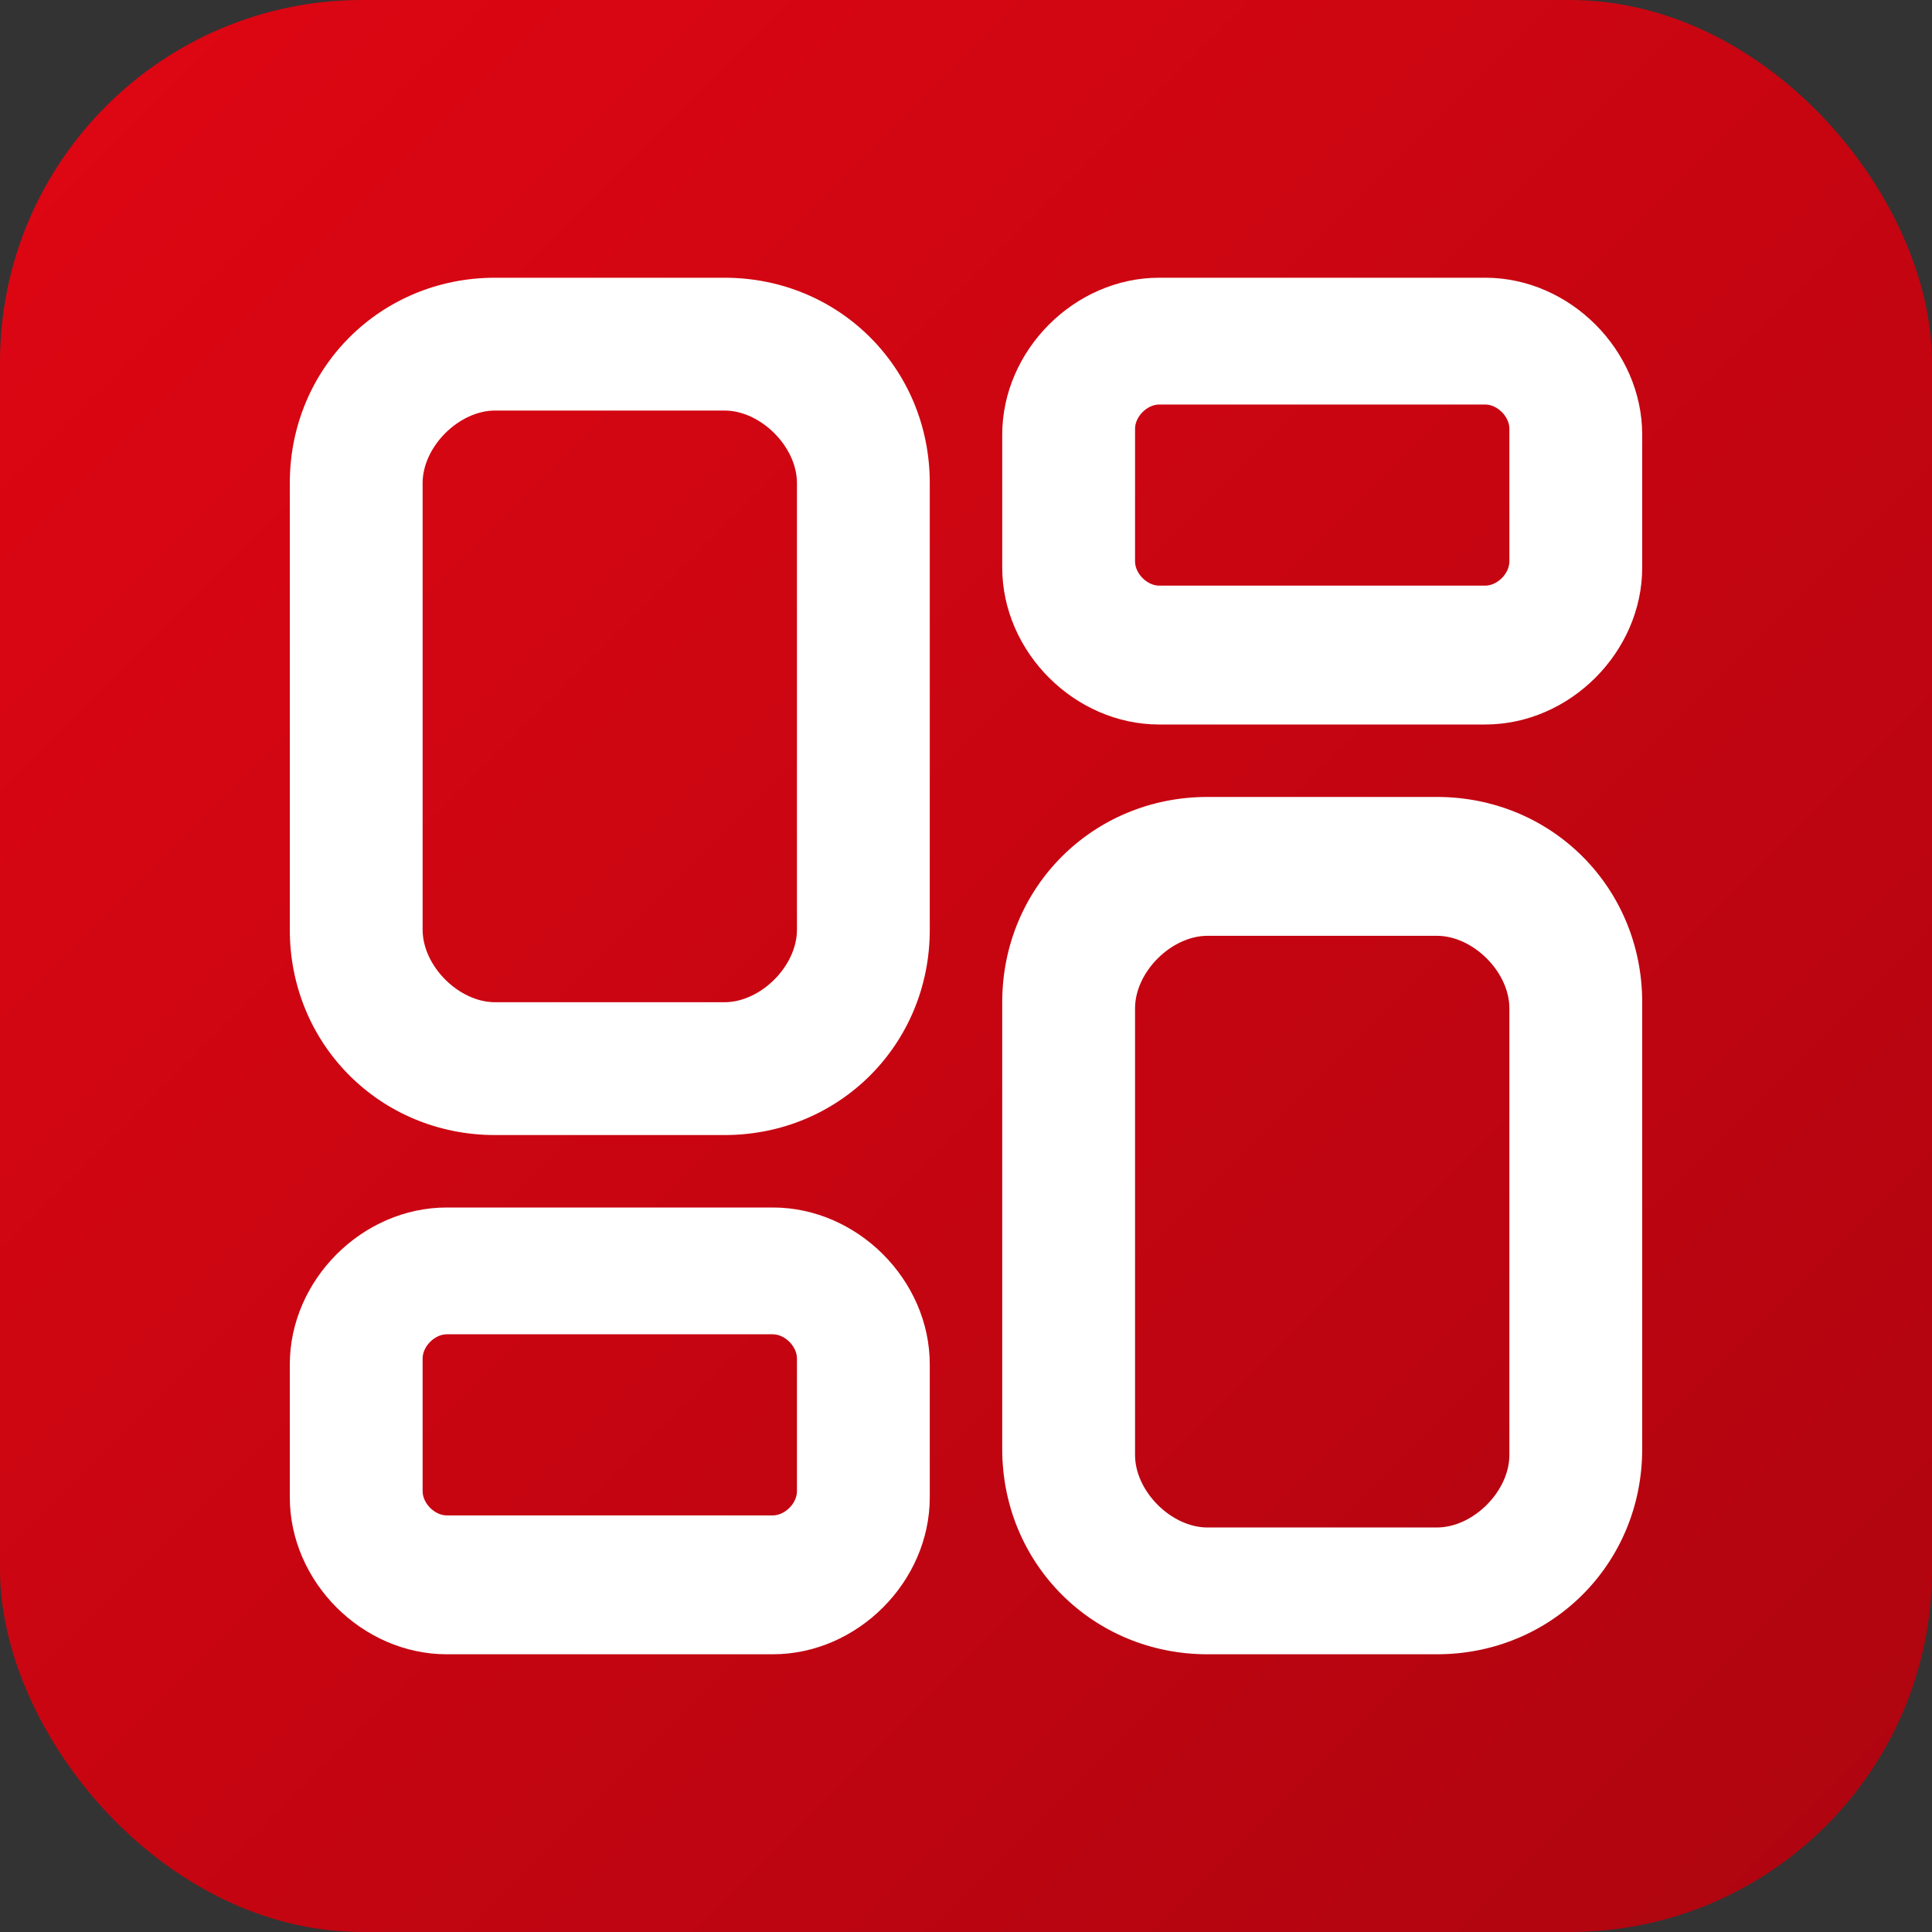
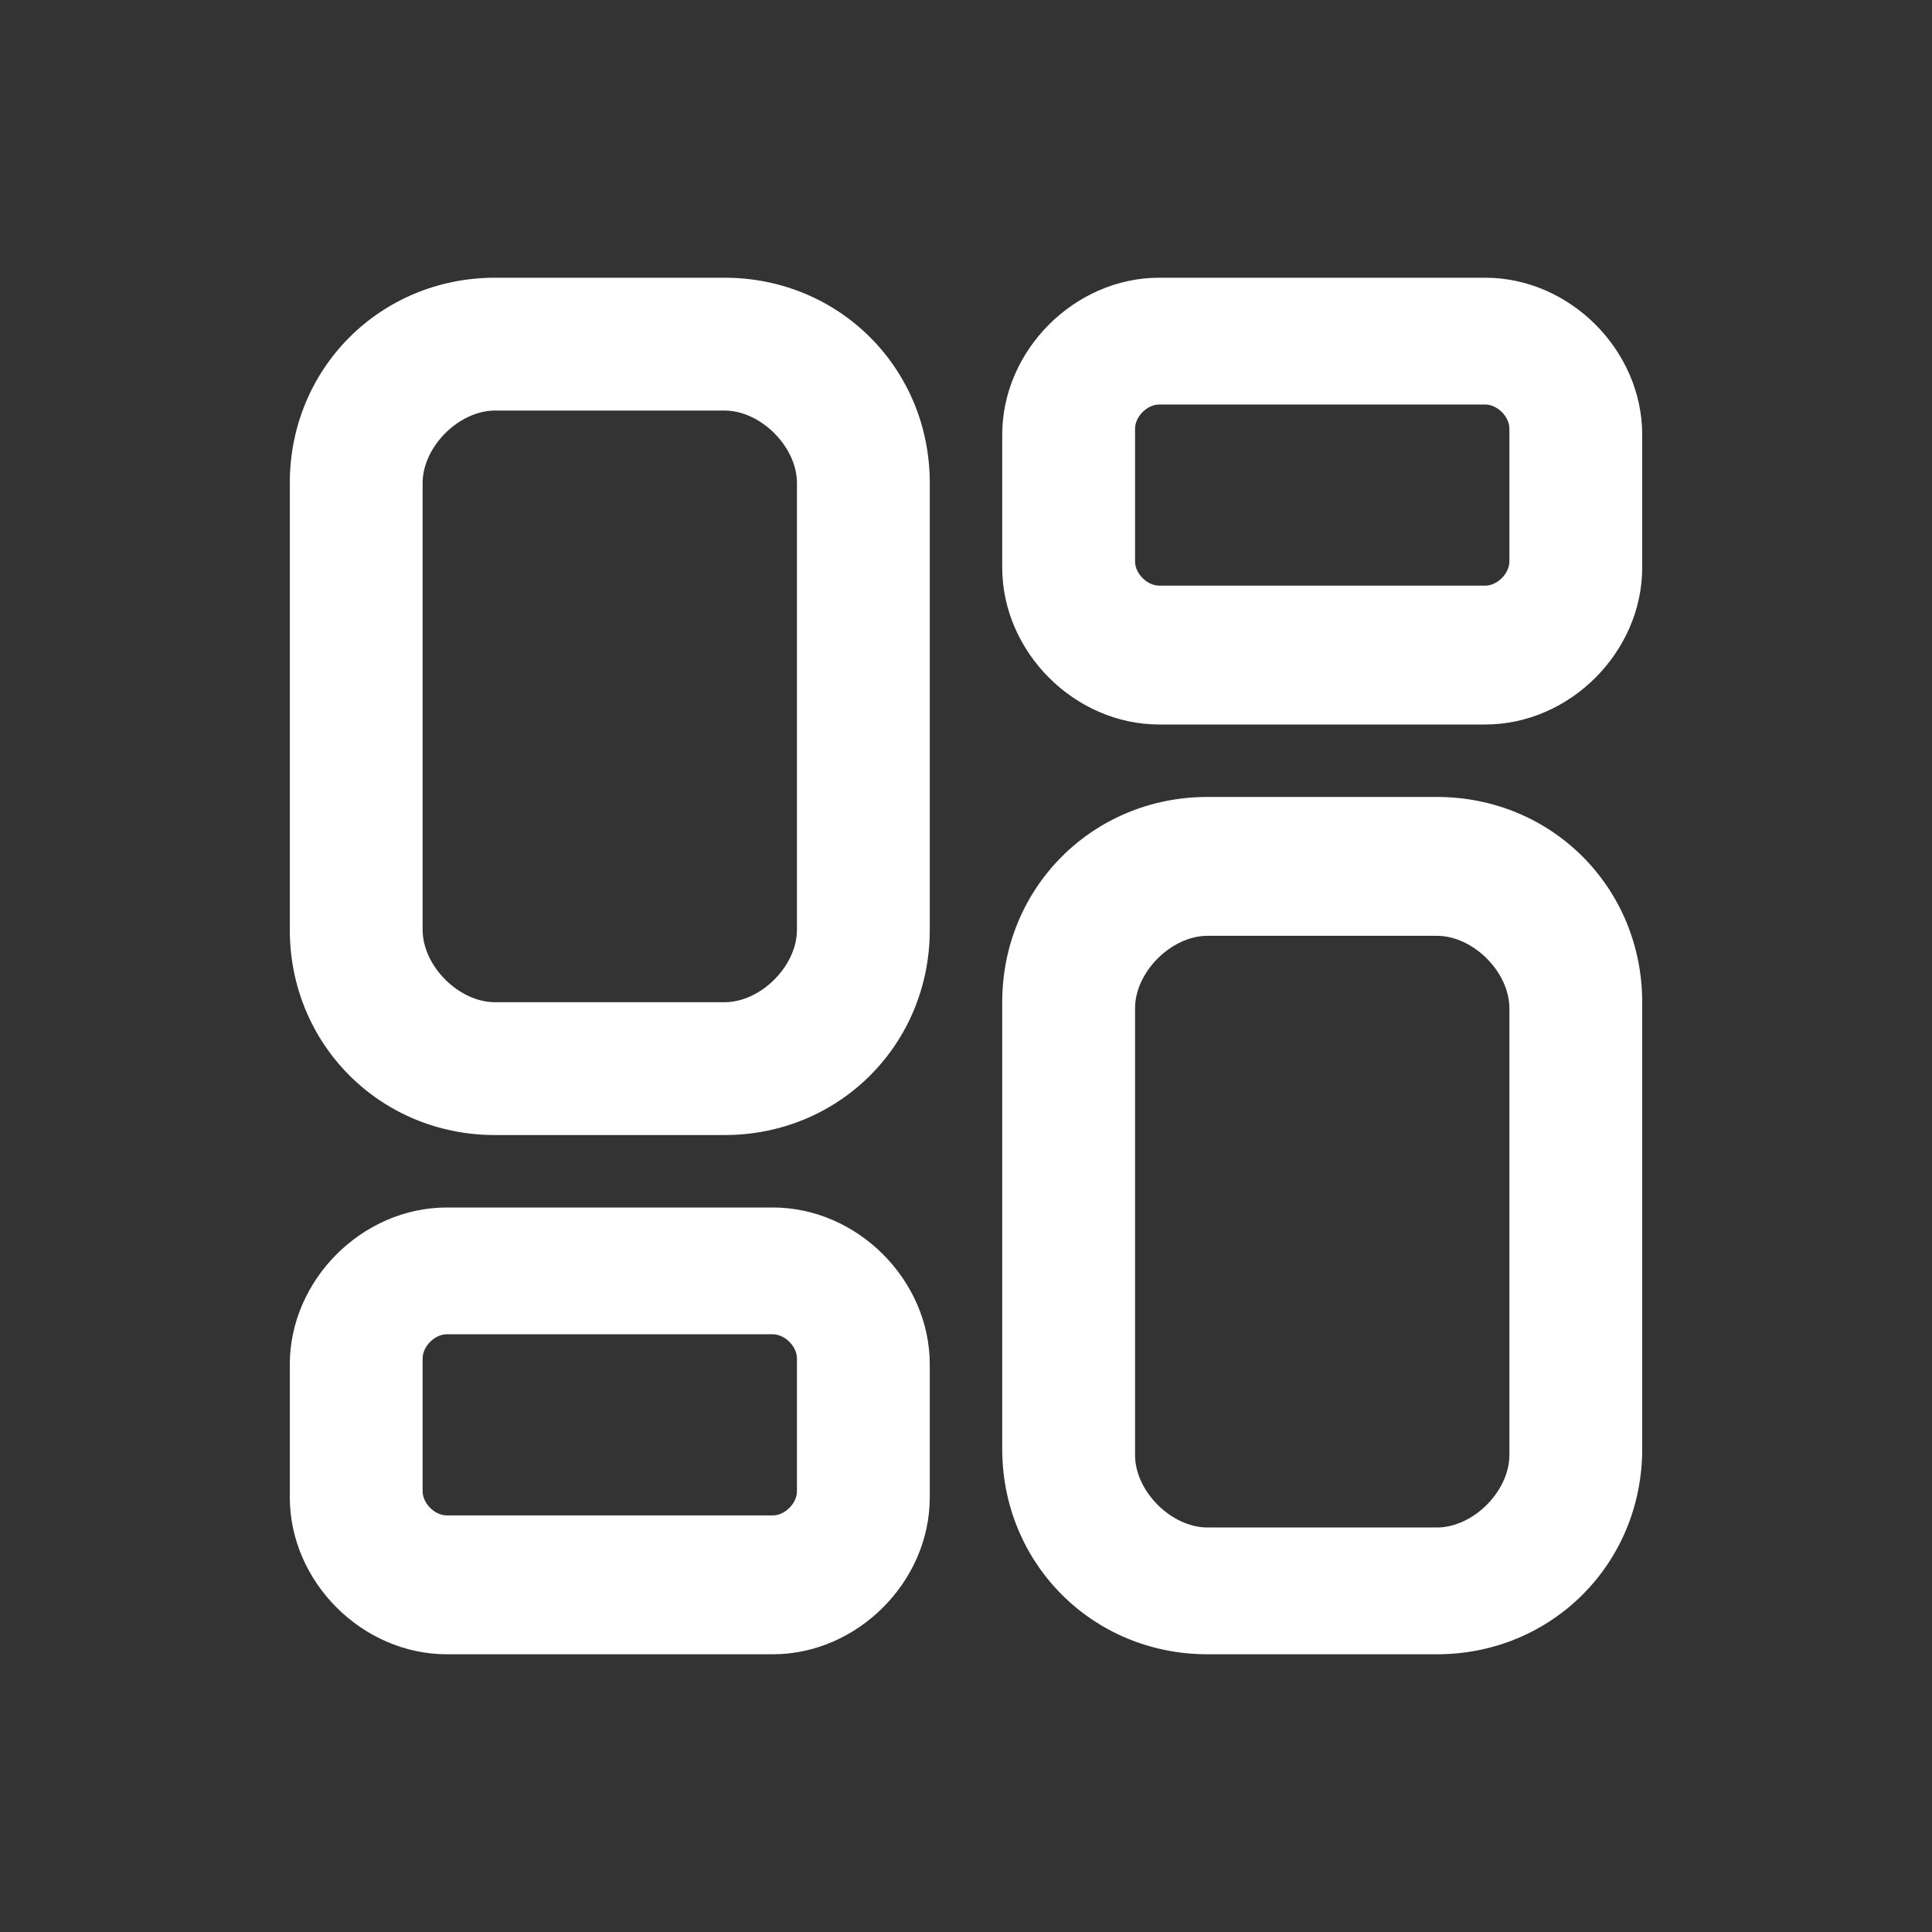
<svg xmlns="http://www.w3.org/2000/svg" id="Ebene_1" version="1.1" viewBox="0 0 32 32">
  <rect x="0" y="0" width="32" height="32" fill="#333333" stroke="none" />
  <defs>
    <style>
      .st0 {
        fill: url(#Unbenannter_Verlauf);
      }

      .st1 {
        fill: #fff;
      }
    </style>
    <linearGradient id="Unbenannter_Verlauf" data-name="Unbenannter Verlauf" x1="-782.8" y1="17.5" x2="-781.8" y2="18.5" gradientTransform="translate(25048 -562) scale(32)" gradientUnits="userSpaceOnUse">
      <stop offset="0" stop-color="#e30613" />
      <stop offset="1" stop-color="#b00510" />
    </linearGradient>
  </defs>
-   <rect class="st0" y="0" width="32" height="32" rx="6" ry="6" />
  <g>
    <path class="st1" d="M12,4.6h-3.8c-1.9,0-3.4,1.5-3.4,3.4v7.4c0,1.9,1.5,3.4,3.4,3.4h3.8c1.9,0,3.4-1.5,3.4-3.4v-7.4c0-1.9-1.5-3.4-3.4-3.4ZM7,8c0-.6.6-1.2,1.2-1.2h3.8c.6,0,1.2.6,1.2,1.2v7.4c0,.6-.6,1.2-1.2,1.2h-3.8c-.6,0-1.2-.6-1.2-1.2v-7.4Z" />
    <path class="st1" d="M12.8,20h-5.4c-1.4,0-2.6,1.2-2.6,2.6v2.2c0,1.4,1.2,2.6,2.6,2.6h5.4c1.4,0,2.6-1.2,2.6-2.6v-2.2c0-1.4-1.2-2.6-2.6-2.6ZM13.2,22.5v2.2c0,.2-.2.4-.4.4h-5.4c-.2,0-.4-.2-.4-.4v-2.2c0-.2.2-.4.4-.4h5.4c.2,0,.4.2.4.4Z" />
    <path class="st1" d="M23.8,13.2h-3.8c-1.9,0-3.4,1.5-3.4,3.4v7.4c0,1.9,1.5,3.4,3.4,3.4h3.8c1.9,0,3.4-1.5,3.4-3.4v-7.4c0-1.9-1.5-3.4-3.4-3.4ZM18.8,16.7c0-.6.6-1.2,1.2-1.2h3.8c.6,0,1.2.6,1.2,1.2v7.4c0,.6-.6,1.2-1.2,1.2h-3.8c-.6,0-1.2-.6-1.2-1.2v-7.4Z" />
    <path class="st1" d="M24.6,4.6h-5.4c-1.4,0-2.6,1.2-2.6,2.6v2.2c0,1.4,1.2,2.6,2.6,2.6h5.4c1.4,0,2.6-1.2,2.6-2.6v-2.2c0-1.4-1.2-2.6-2.6-2.6ZM25,7.1v2.2c0,.2-.2.4-.4.4h-5.4c-.2,0-.4-.2-.4-.4v-2.2c0-.2.2-.4.4-.4h5.4c.2,0,.4.2.4.4Z" />
  </g>
</svg>